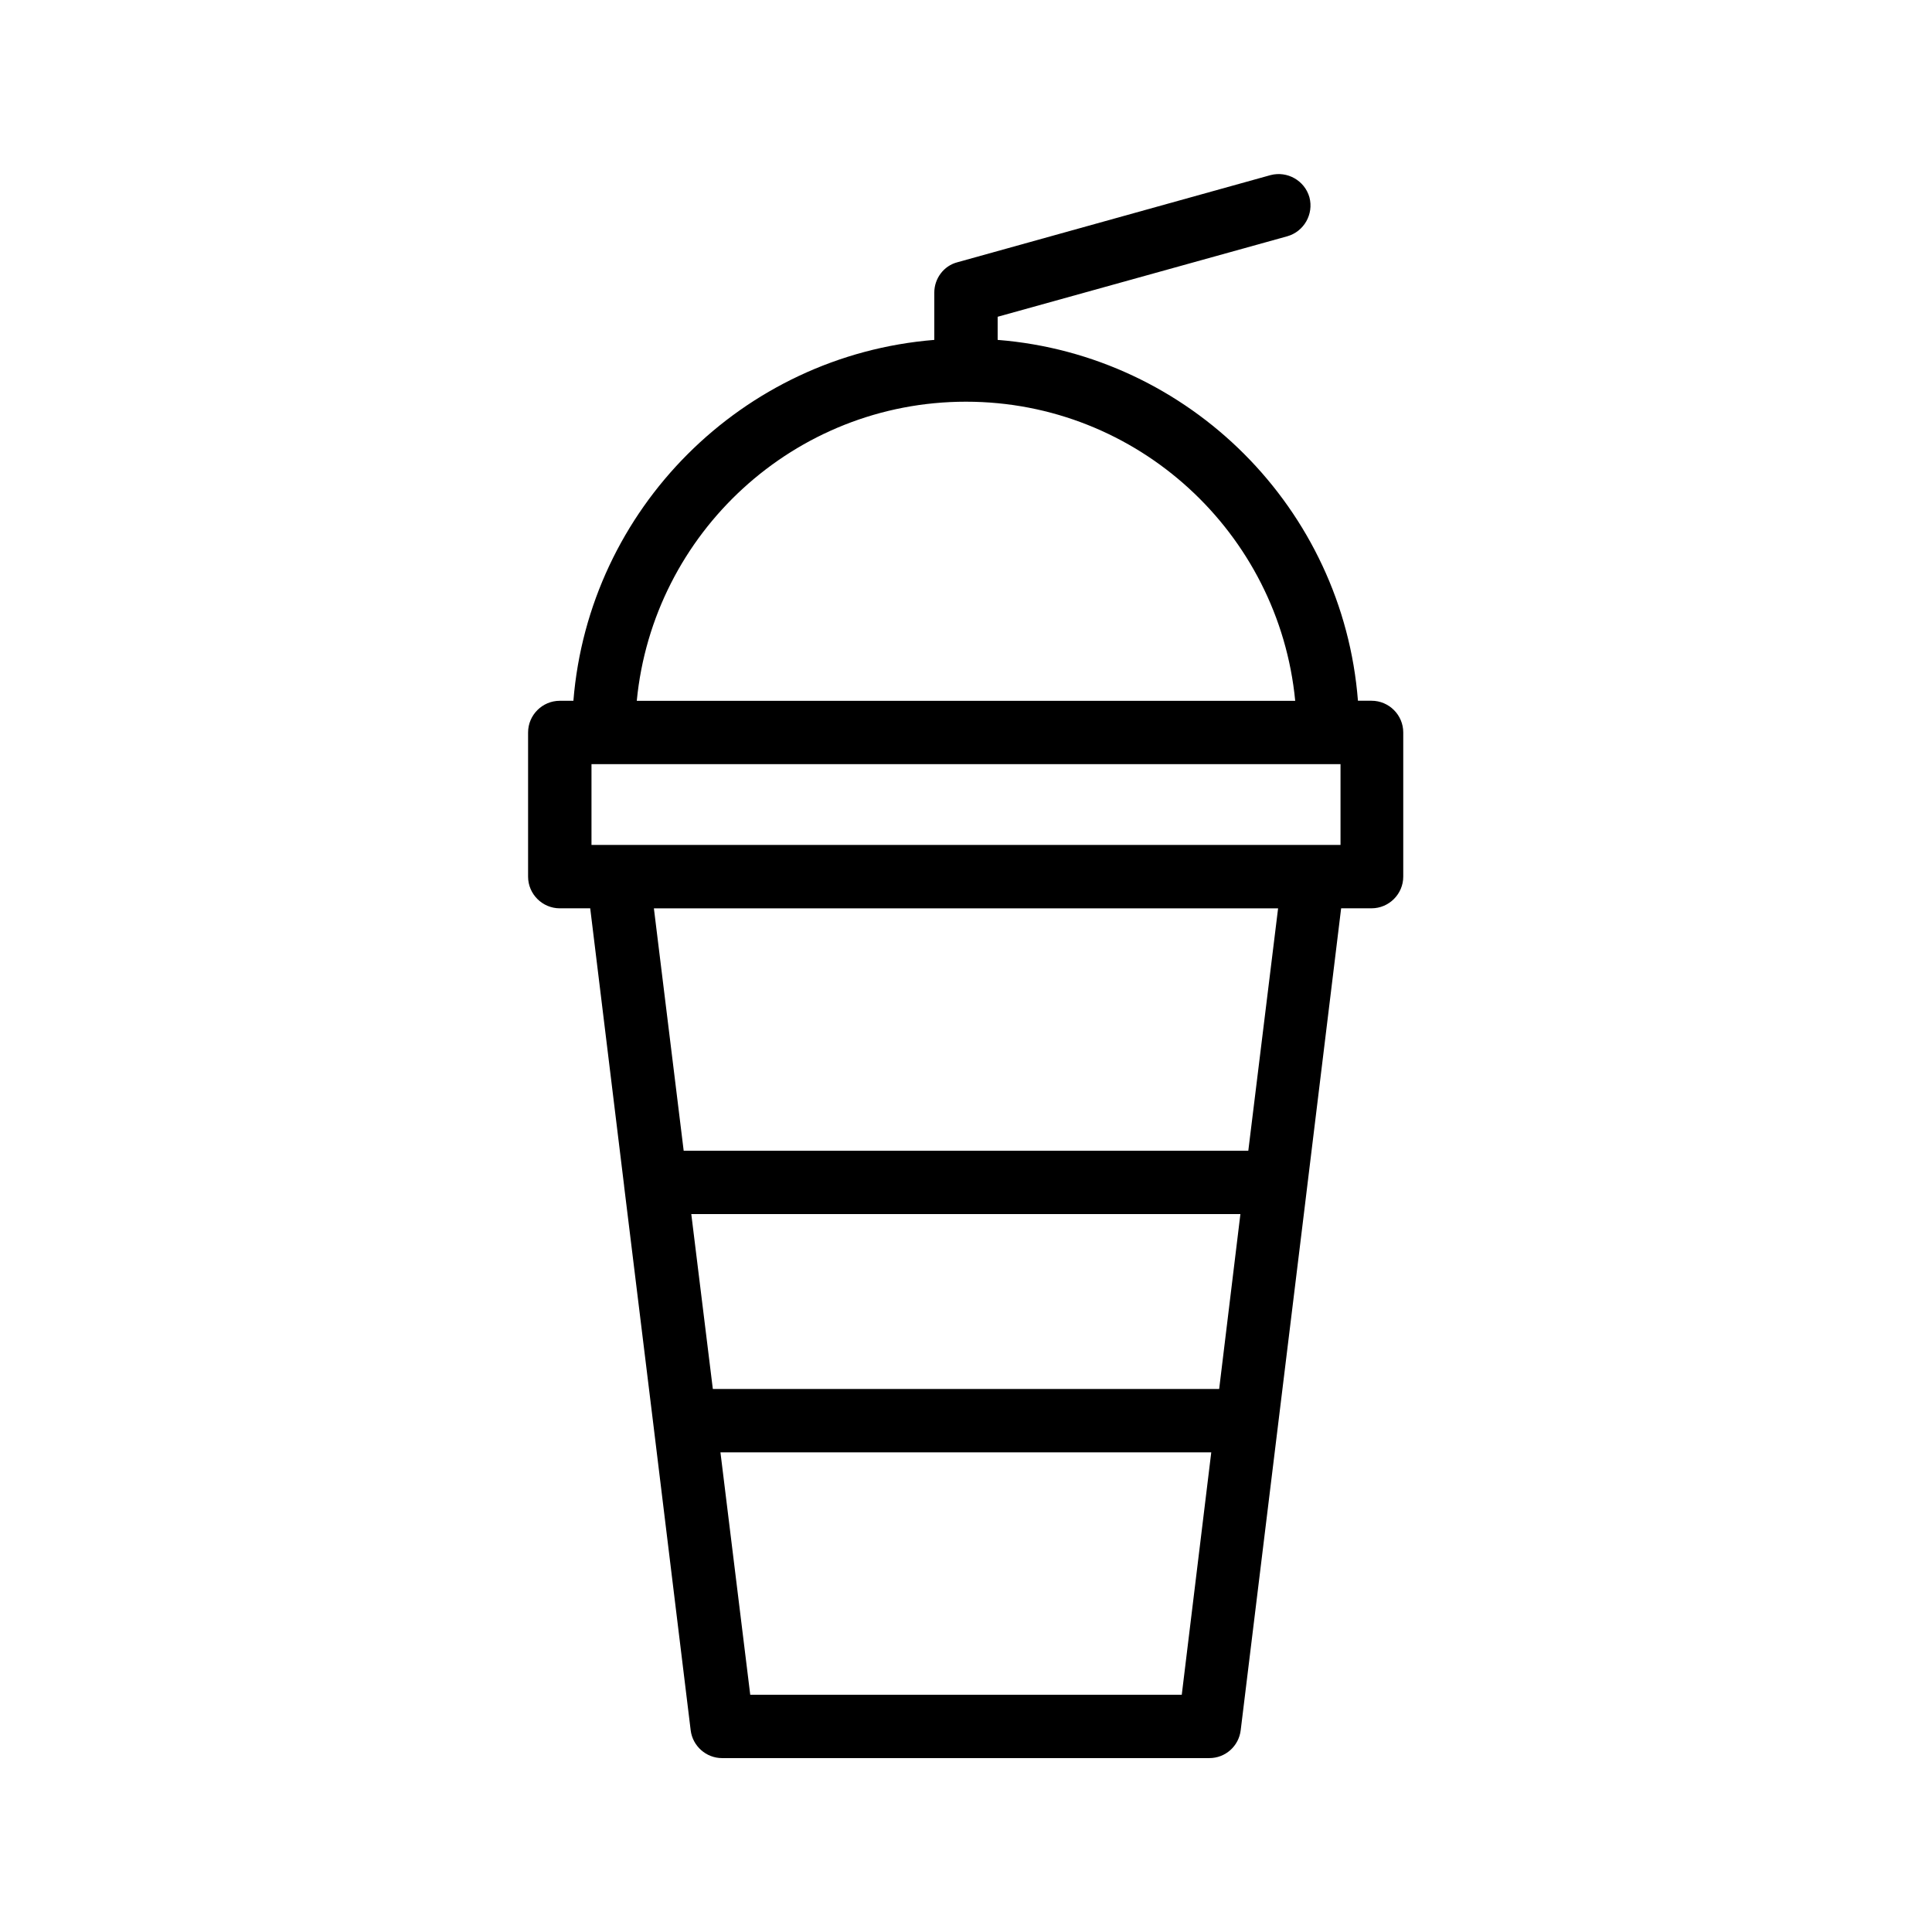
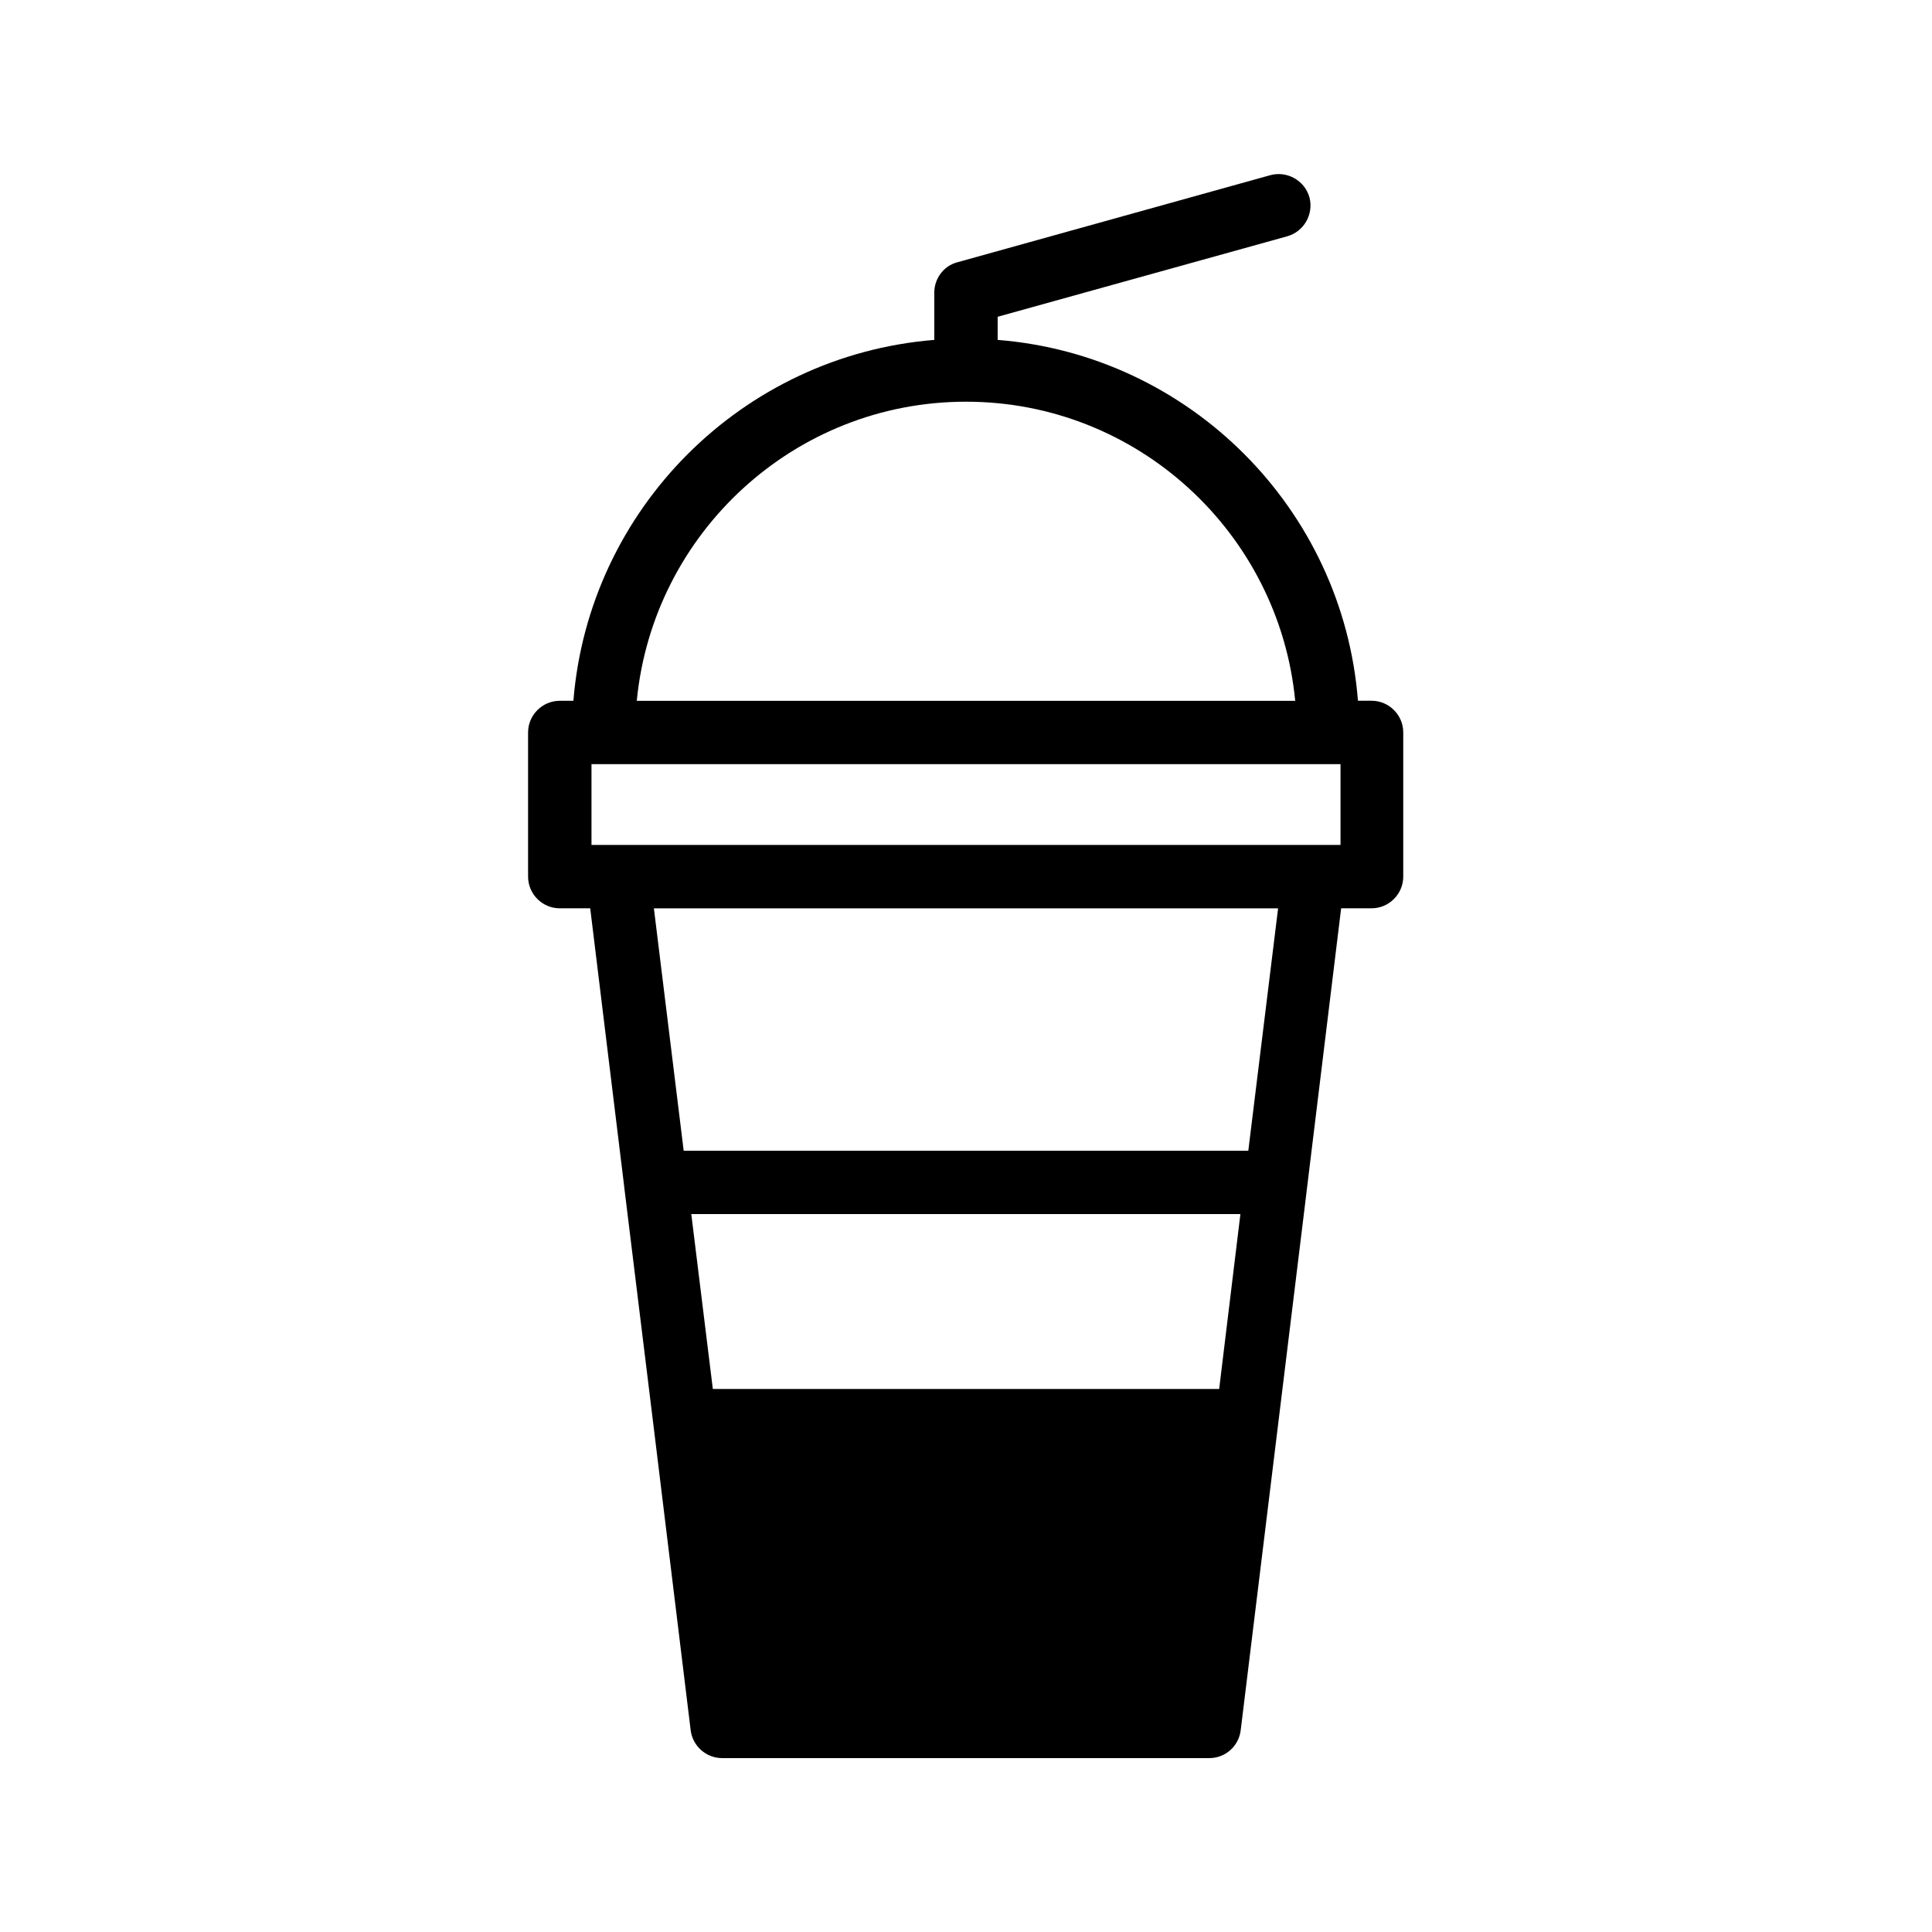
<svg xmlns="http://www.w3.org/2000/svg" fill="#000000" width="800px" height="800px" version="1.1" viewBox="144 144 512 512">
-   <path d="m292.35 384.71h8.062l8.984 73.555v0.082l7.727 62.977 9.91 81.199c0.504 4.199 4.113 7.391 8.312 7.391h129.14c4.281 0 7.809-3.191 8.312-7.391l16.961-138.63 0.672-5.543 8.984-73.641h8.062c4.617 0 8.398-3.777 8.398-8.398v-38.207c0-4.617-3.777-8.398-8.398-8.398h-3.609c-3.953-50.875-44.594-91.598-95.48-95.629v-6.129l76.746-21.328c4.449-1.258 7.055-5.879 5.879-10.328-1.258-4.449-5.879-7.055-10.328-5.879l-82.961 23.09c-3.609 0.926-6.129 4.285-6.129 8.062v12.512c-50.883 4.113-91.527 44.754-95.641 95.641h-3.609c-4.617 0-8.398 3.777-8.398 8.398v38.207c0 4.613 3.781 8.391 8.398 8.391zm206.9-38.203v21.41h-198.5v-21.41zm-32.16 165.59h-134.18l-0.168-1.344-5.543-45.008h145.52zm-9.91 81.027h-114.36l-7.894-64.234h130.07zm17.633-144.17h-149.63l-7.894-64.234h165.42zm-74.812-198.5c45.512 0 82.961 34.848 87.242 79.266l-174.49 0.004c4.285-44.422 41.734-79.27 87.246-79.27z" />
+   <path d="m292.35 384.71h8.062l8.984 73.555v0.082l7.727 62.977 9.91 81.199c0.504 4.199 4.113 7.391 8.312 7.391h129.14c4.281 0 7.809-3.191 8.312-7.391l16.961-138.63 0.672-5.543 8.984-73.641h8.062c4.617 0 8.398-3.777 8.398-8.398v-38.207c0-4.617-3.777-8.398-8.398-8.398h-3.609c-3.953-50.875-44.594-91.598-95.48-95.629v-6.129l76.746-21.328c4.449-1.258 7.055-5.879 5.879-10.328-1.258-4.449-5.879-7.055-10.328-5.879l-82.961 23.09c-3.609 0.926-6.129 4.285-6.129 8.062v12.512c-50.883 4.113-91.527 44.754-95.641 95.641h-3.609c-4.617 0-8.398 3.777-8.398 8.398v38.207c0 4.613 3.781 8.391 8.398 8.391zm206.9-38.203v21.41h-198.5v-21.41zm-32.16 165.59h-134.18l-0.168-1.344-5.543-45.008h145.52zm-9.91 81.027h-114.36h130.07zm17.633-144.17h-149.63l-7.894-64.234h165.42zm-74.812-198.5c45.512 0 82.961 34.848 87.242 79.266l-174.49 0.004c4.285-44.422 41.734-79.27 87.246-79.27z" />
</svg>